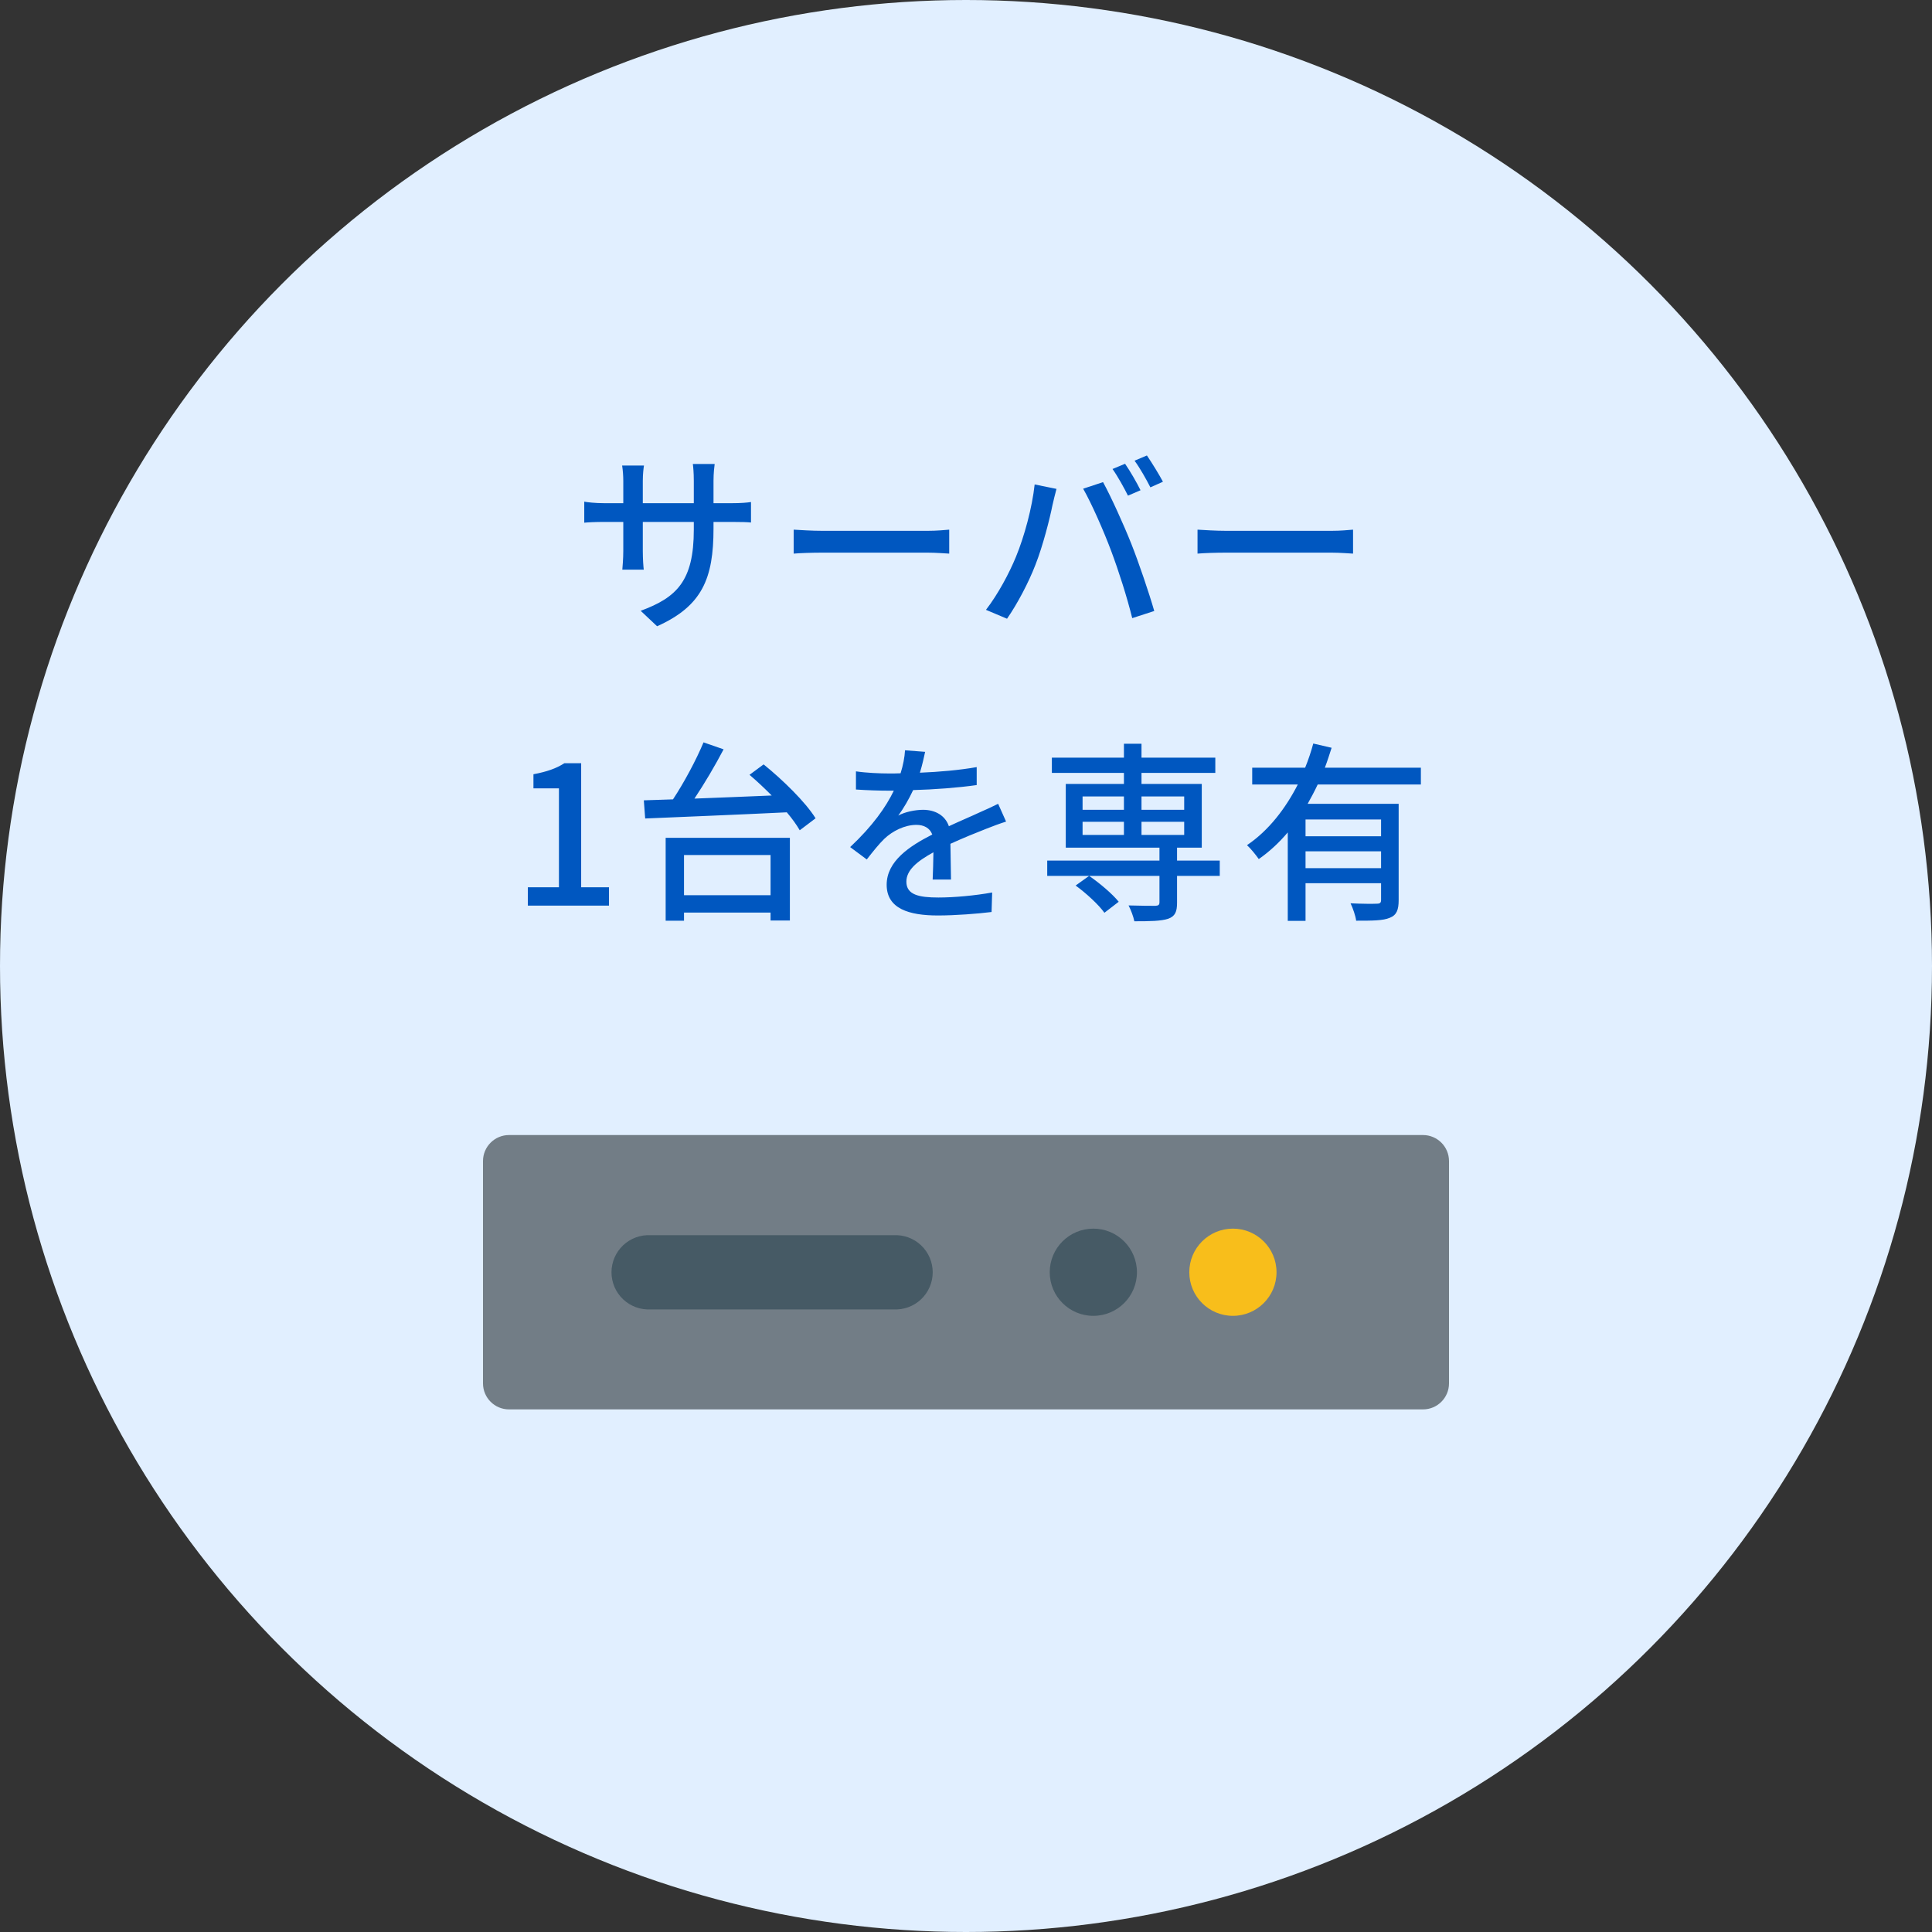
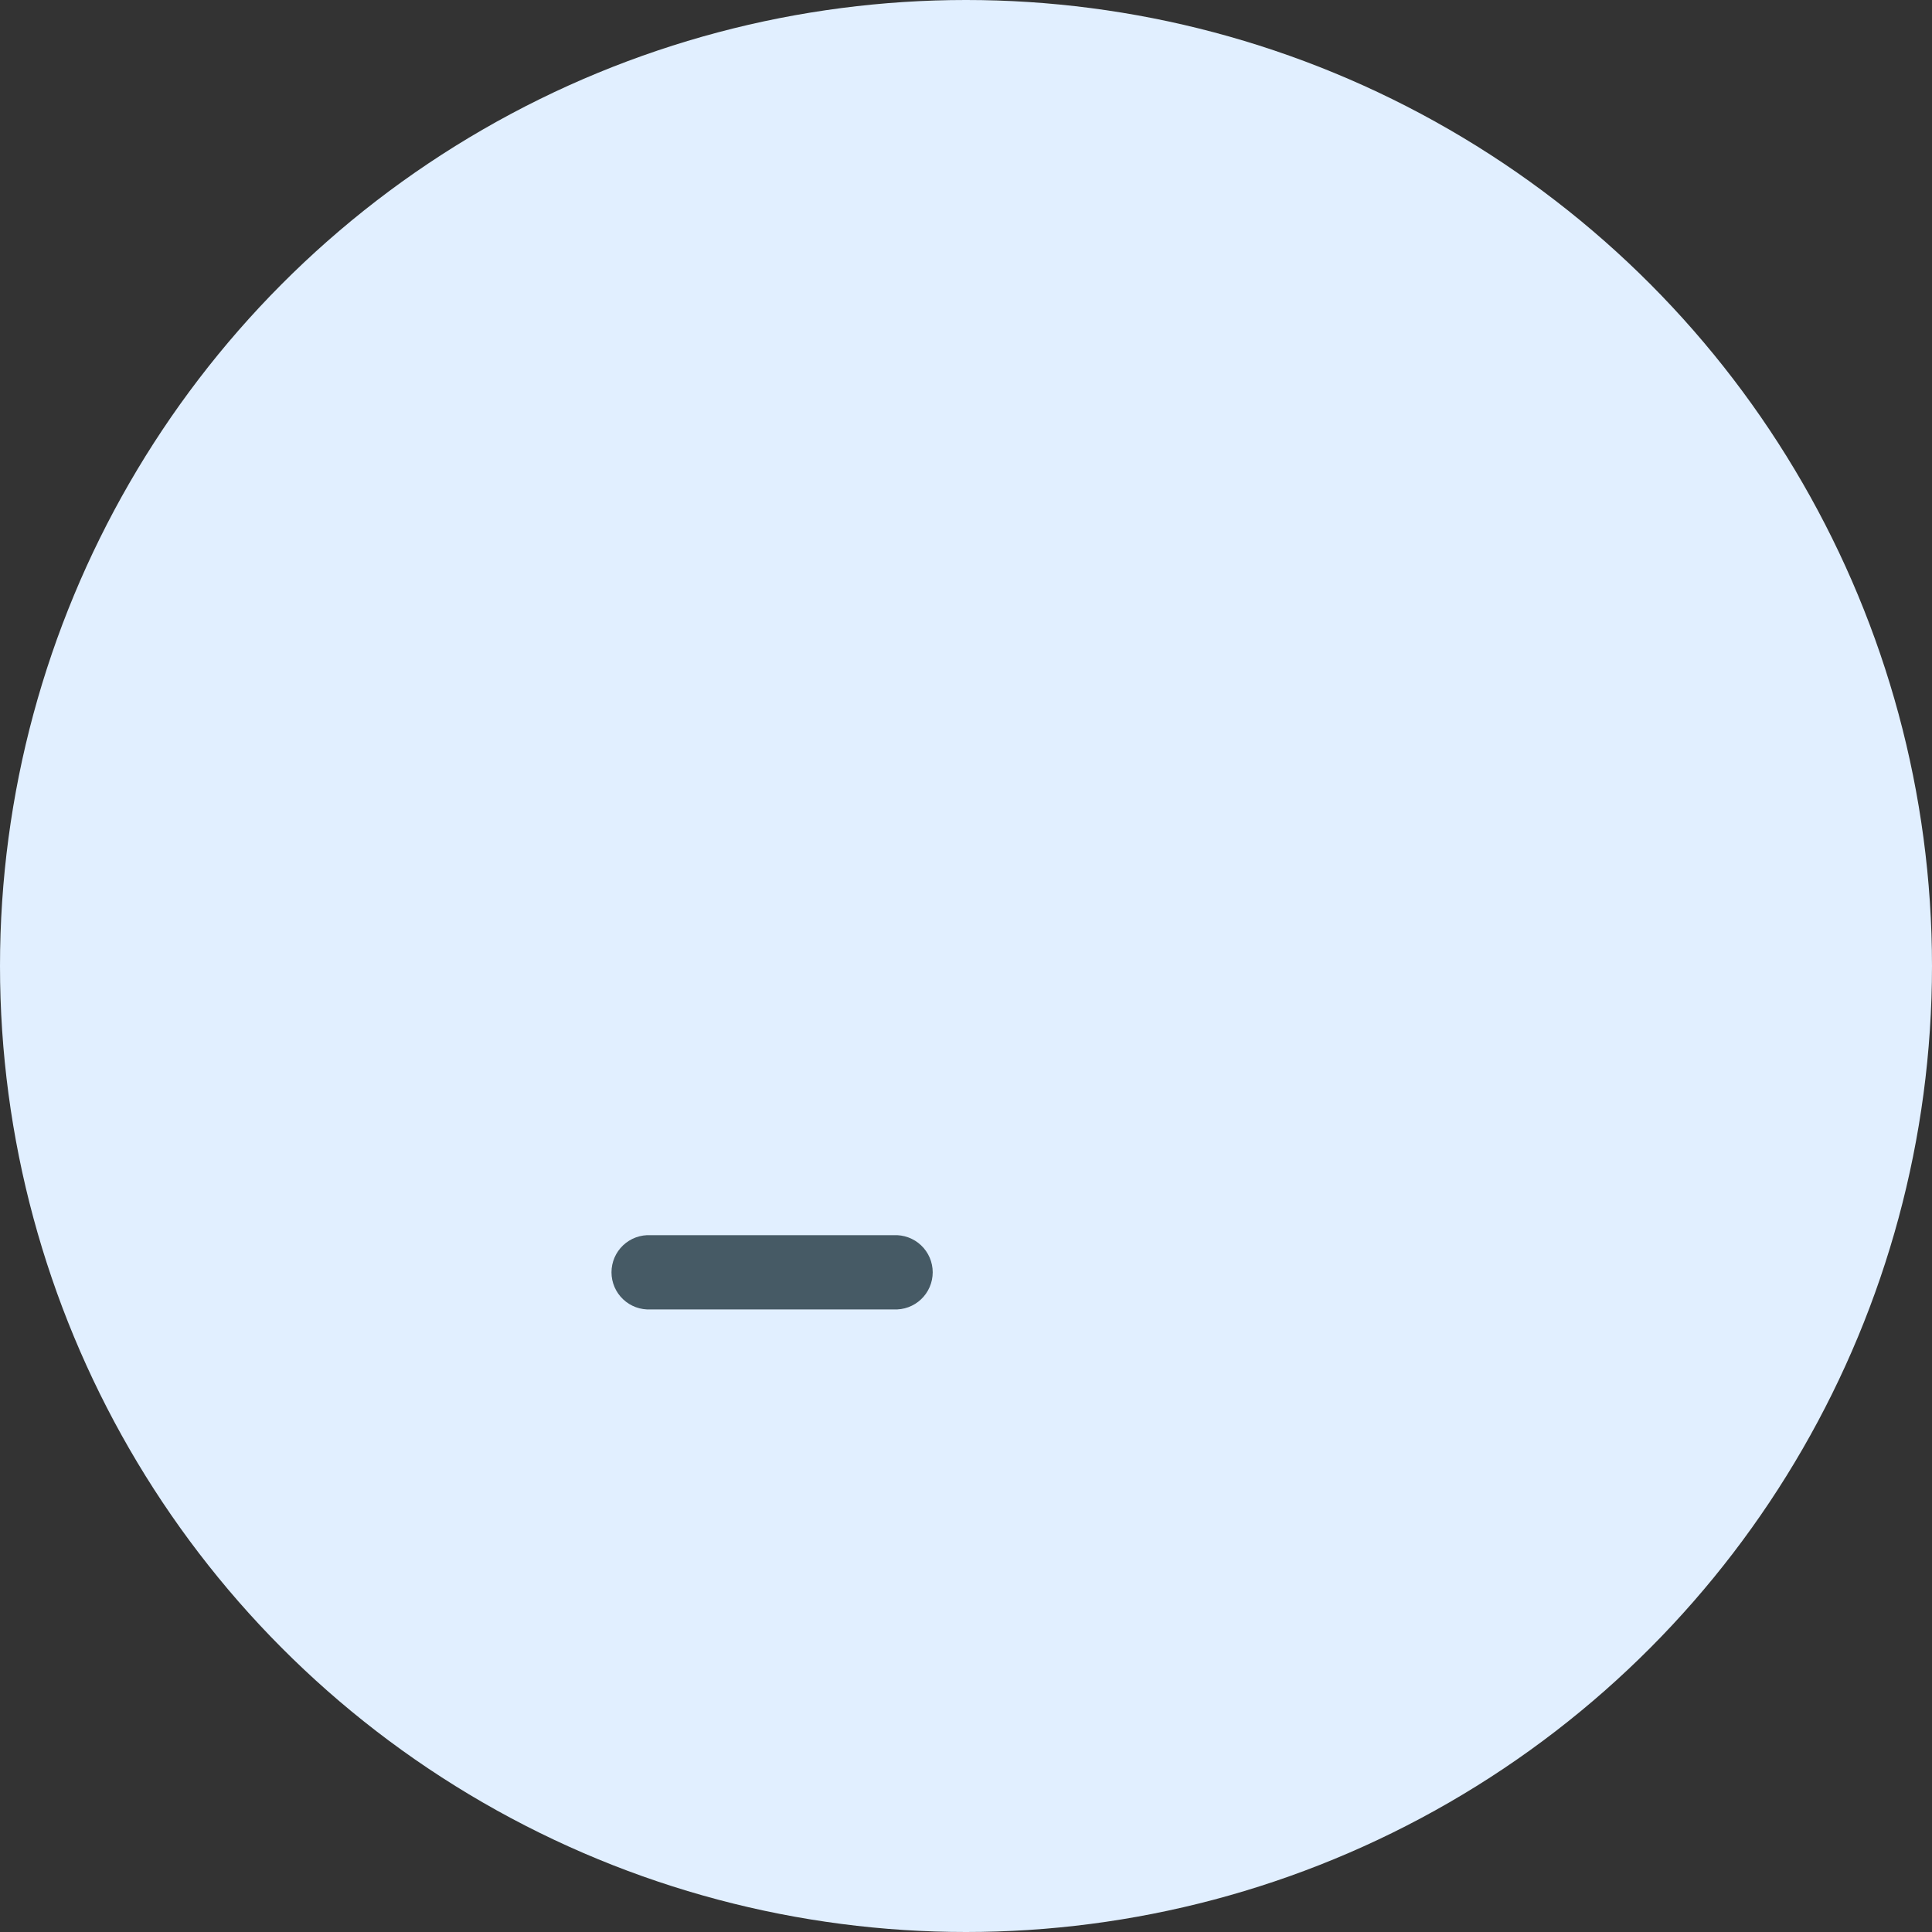
<svg xmlns="http://www.w3.org/2000/svg" width="160" height="160" viewBox="0 0 160 160" fill="none">
  <rect x="0" y="0" width="160" height="160" fill="#333333" stroke="none" />
  <circle cx="80" cy="80" r="80" fill="#E1EFFF" />
-   <path d="M59.09 43.768V43.224H60.61C61.378 43.224 61.938 43.24 62.194 43.272V41.576C61.89 41.624 61.378 41.672 60.594 41.672H59.09V39.816C59.09 39.176 59.154 38.664 59.186 38.424H57.378C57.41 38.648 57.458 39.176 57.458 39.816V41.672H53.234V39.832C53.234 39.24 53.298 38.76 53.33 38.552H51.522C51.586 38.968 51.618 39.432 51.618 39.832V41.672H50.05C49.314 41.672 48.594 41.592 48.386 41.544V43.288C48.642 43.256 49.298 43.224 50.05 43.224H51.618V45.624C51.618 46.296 51.554 46.952 51.538 47.176H53.314C53.282 46.952 53.234 46.28 53.234 45.624V43.224H57.458V43.864C57.458 48.104 56.05 49.48 53.058 50.584L54.418 51.864C58.162 50.184 59.09 47.896 59.09 43.768ZM65.73 43.864V45.848C66.274 45.8 67.234 45.768 68.114 45.768H76.818C77.522 45.768 78.258 45.832 78.61 45.848V43.864C78.21 43.896 77.586 43.96 76.818 43.96H68.114C67.25 43.96 66.258 43.896 65.73 43.864ZM93.174 38.408L92.134 38.84C92.566 39.448 93.094 40.408 93.414 41.048L94.454 40.6C94.15 39.976 93.574 38.984 93.174 38.408ZM94.982 37.72L93.958 38.152C94.406 38.76 94.918 39.672 95.27 40.36L96.31 39.896C96.006 39.32 95.398 38.328 94.982 37.72ZM84.134 46.12C83.574 47.48 82.662 49.192 81.654 50.504L83.398 51.24C84.262 49.992 85.174 48.264 85.75 46.776C86.374 45.192 86.95 42.904 87.158 41.848C87.238 41.496 87.382 40.888 87.494 40.488L85.686 40.12C85.478 42.04 84.838 44.408 84.134 46.12ZM92.022 45.624C92.662 47.336 93.334 49.448 93.766 51.192L95.59 50.6C95.158 49.096 94.31 46.6 93.702 45.064C93.062 43.448 92.006 41.128 91.35 39.928L89.702 40.472C90.39 41.672 91.398 43.96 92.022 45.624ZM99.174 43.864V45.848C99.718 45.8 100.678 45.768 101.558 45.768H110.262C110.966 45.768 111.702 45.832 112.054 45.848V43.864C111.654 43.896 111.03 43.96 110.262 43.96H101.558C100.694 43.96 99.702 43.896 99.174 43.864ZM43.714 75H50.434V73.48H48.13V63.208H46.737C46.066 63.64 45.282 63.912 44.178 64.12V65.288H46.289V73.48H43.714V75ZM63.815 70.808V74.136H56.647V70.808H63.815ZM55.127 76.248H56.647V75.576H63.815V76.232H65.415V69.384H55.127V76.248ZM62.071 64.168C62.678 64.68 63.303 65.272 63.91 65.88C61.718 65.976 59.511 66.056 57.511 66.136C58.343 64.888 59.222 63.4 59.926 62.056L58.263 61.48C57.654 62.936 56.663 64.792 55.734 66.2L53.319 66.28L53.431 67.784C56.374 67.656 60.886 67.48 65.159 67.272C65.606 67.8 65.975 68.312 66.231 68.76L67.543 67.768C66.71 66.424 64.823 64.584 63.239 63.304L62.071 64.168ZM76.615 62.264L74.951 62.136C74.918 62.712 74.79 63.384 74.582 64.04C74.263 64.056 73.942 64.056 73.638 64.056C72.871 64.056 71.734 64.008 70.886 63.88V65.384C71.782 65.448 72.886 65.48 73.558 65.48C73.703 65.48 73.862 65.48 74.022 65.48C73.367 66.84 72.278 68.392 70.406 70.152L71.782 71.176C72.311 70.504 72.775 69.912 73.239 69.464C73.91 68.824 74.918 68.312 75.894 68.312C76.487 68.312 76.999 68.552 77.207 69.112C75.35 70.056 73.43 71.304 73.43 73.272C73.43 75.256 75.287 75.816 77.671 75.816C79.111 75.816 80.966 75.672 82.118 75.528L82.166 73.912C80.758 74.168 79.014 74.328 77.719 74.328C76.103 74.328 75.062 74.104 75.062 73.016C75.062 72.072 75.927 71.336 77.302 70.584C77.287 71.368 77.27 72.28 77.239 72.84H78.758C78.743 72.072 78.727 70.792 78.71 69.88C79.831 69.368 80.871 68.952 81.686 68.632C82.166 68.44 82.855 68.184 83.319 68.04L82.662 66.568C82.15 66.824 81.686 67.032 81.142 67.272C80.391 67.624 79.575 67.96 78.582 68.424C78.278 67.528 77.447 67.064 76.439 67.064C75.814 67.064 74.918 67.24 74.391 67.544C74.838 66.936 75.27 66.184 75.623 65.432C77.35 65.384 79.319 65.24 80.886 65.016V63.528C79.43 63.784 77.751 63.928 76.183 63.992C76.391 63.304 76.519 62.712 76.615 62.264ZM92.647 74.68C92.135 74.04 91.079 73.144 90.198 72.536L89.079 73.336C89.959 73.976 90.999 74.936 91.463 75.592L92.647 74.68ZM89.654 68.056H93.079V69.144H89.654V68.056ZM89.654 65.96H93.079V67.064H89.654V65.96ZM98.07 65.96V67.064H94.534V65.96H98.07ZM98.07 69.144H94.534V68.056H98.07V69.144ZM101.015 71.272H97.478V70.2H99.526V64.92H94.534V64.008H100.647V62.744H94.534V61.592H93.079V62.744H87.111V64.008H93.079V64.92H88.263V70.2H96.022V71.272H86.727V72.536H96.022V74.712C96.022 74.936 95.942 75 95.686 75.016C95.415 75.016 94.422 75.016 93.463 74.984C93.654 75.352 93.862 75.896 93.942 76.296C95.254 76.296 96.15 76.28 96.743 76.088C97.319 75.88 97.478 75.512 97.478 74.76V72.536H101.015V71.272ZM114.375 69.256H108.119V67.864H114.375V69.256ZM108.119 71.896V70.504H114.375V71.896H108.119ZM117.671 64.968V63.576H109.719C109.927 63.032 110.103 62.472 110.279 61.928L108.759 61.576C108.583 62.232 108.359 62.904 108.087 63.576H103.703V64.968H107.479C106.471 66.936 105.079 68.776 103.271 69.992C103.575 70.264 104.023 70.824 104.247 71.144C105.143 70.52 105.943 69.768 106.647 68.936V76.264H108.119V73.144H114.375V74.52C114.375 74.76 114.295 74.84 114.023 74.84C113.751 74.856 112.791 74.856 111.847 74.808C112.039 75.208 112.263 75.848 112.311 76.248C113.639 76.248 114.535 76.248 115.095 76.008C115.671 75.784 115.831 75.336 115.831 74.536V66.568H108.295C108.583 66.056 108.871 65.512 109.127 64.968H117.671Z" fill="#0057C0" />
-   <path d="M117.846 94H42.154C40.965 94 40 94.965 40 96.154V114.566C40 115.756 40.965 116.72 42.154 116.72H117.846C119.035 116.72 120 115.756 120 114.566V96.154C120 94.965 119.035 94 117.846 94Z" fill="#727D86" />
-   <path d="M102.104 108.973C104.099 108.973 105.716 107.356 105.716 105.362C105.716 103.367 104.099 101.75 102.104 101.75C100.109 101.75 98.492 103.367 98.492 105.362C98.492 107.356 100.109 108.973 102.104 108.973Z" fill="#F8BE1B" />
-   <path d="M90.545 108.973C92.54 108.973 94.157 107.356 94.157 105.362C94.157 103.367 92.54 101.75 90.545 101.75C88.551 101.75 86.934 103.367 86.934 105.362C86.934 107.356 88.551 108.973 90.545 108.973Z" fill="#465A65" />
  <path d="M73.998 108.44H53.885C53.467 108.462 53.05 108.4 52.657 108.256C52.264 108.111 51.906 107.889 51.602 107.601C51.298 107.313 51.056 106.967 50.891 106.583C50.726 106.199 50.641 105.785 50.641 105.367C50.641 104.948 50.726 104.535 50.891 104.15C51.056 103.766 51.298 103.42 51.602 103.132C51.906 102.845 52.264 102.622 52.657 102.478C53.05 102.334 53.467 102.271 53.885 102.294H73.998C74.416 102.271 74.834 102.334 75.226 102.478C75.619 102.622 75.978 102.845 76.281 103.132C76.585 103.42 76.827 103.766 76.992 104.15C77.157 104.535 77.243 104.948 77.243 105.367C77.243 105.785 77.157 106.199 76.992 106.583C76.827 106.967 76.585 107.313 76.281 107.601C75.978 107.889 75.619 108.111 75.226 108.256C74.834 108.4 74.416 108.462 73.998 108.44Z" fill="#465A65" />
</svg>